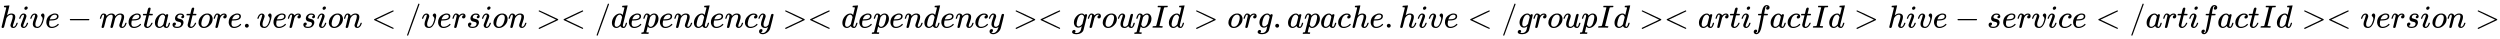
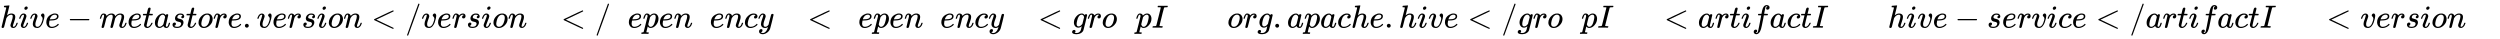
<svg xmlns="http://www.w3.org/2000/svg" xmlns:xlink="http://www.w3.org/1999/xlink" width="181.261ex" height="2.843ex" style="vertical-align: -0.838ex;" viewBox="0 -863.1 78042.7 1223.9" role="img" focusable="false" aria-labelledby="MathJax-SVG-1-Title">
  <title id="MathJax-SVG-1-Title">{hive-metastore.version}&lt;/version&gt; &lt;/dependency&gt; &lt;dependency&gt; &lt;groupId&gt;org.apache.hive&lt;/groupId&gt; &lt;artifactId&gt;hive-service&lt;/artifactId&gt; &lt;version&gt;</title>
  <defs aria-hidden="true">
    <path stroke-width="1" id="E1-MJMATHI-68" d="M137 683Q138 683 209 688T282 694Q294 694 294 685Q294 674 258 534Q220 386 220 383Q220 381 227 388Q288 442 357 442Q411 442 444 415T478 336Q478 285 440 178T402 50Q403 36 407 31T422 26Q450 26 474 56T513 138Q516 149 519 151T535 153Q555 153 555 145Q555 144 551 130Q535 71 500 33Q466 -10 419 -10H414Q367 -10 346 17T325 74Q325 90 361 192T398 345Q398 404 354 404H349Q266 404 205 306L198 293L164 158Q132 28 127 16Q114 -11 83 -11Q69 -11 59 -2T48 16Q48 30 121 320L195 616Q195 629 188 632T149 637H128Q122 643 122 645T124 664Q129 683 137 683Z" />
    <path stroke-width="1" id="E1-MJMATHI-69" d="M184 600Q184 624 203 642T247 661Q265 661 277 649T290 619Q290 596 270 577T226 557Q211 557 198 567T184 600ZM21 287Q21 295 30 318T54 369T98 420T158 442Q197 442 223 419T250 357Q250 340 236 301T196 196T154 83Q149 61 149 51Q149 26 166 26Q175 26 185 29T208 43T235 78T260 137Q263 149 265 151T282 153Q302 153 302 143Q302 135 293 112T268 61T223 11T161 -11Q129 -11 102 10T74 74Q74 91 79 106T122 220Q160 321 166 341T173 380Q173 404 156 404H154Q124 404 99 371T61 287Q60 286 59 284T58 281T56 279T53 278T49 278T41 278H27Q21 284 21 287Z" />
    <path stroke-width="1" id="E1-MJMATHI-76" d="M173 380Q173 405 154 405Q130 405 104 376T61 287Q60 286 59 284T58 281T56 279T53 278T49 278T41 278H27Q21 284 21 287Q21 294 29 316T53 368T97 419T160 441Q202 441 225 417T249 361Q249 344 246 335Q246 329 231 291T200 202T182 113Q182 86 187 69Q200 26 250 26Q287 26 319 60T369 139T398 222T409 277Q409 300 401 317T383 343T365 361T357 383Q357 405 376 424T417 443Q436 443 451 425T467 367Q467 340 455 284T418 159T347 40T241 -11Q177 -11 139 22Q102 54 102 117Q102 148 110 181T151 298Q173 362 173 380Z" />
    <path stroke-width="1" id="E1-MJMATHI-65" d="M39 168Q39 225 58 272T107 350T174 402T244 433T307 442H310Q355 442 388 420T421 355Q421 265 310 237Q261 224 176 223Q139 223 138 221Q138 219 132 186T125 128Q125 81 146 54T209 26T302 45T394 111Q403 121 406 121Q410 121 419 112T429 98T420 82T390 55T344 24T281 -1T205 -11Q126 -11 83 42T39 168ZM373 353Q367 405 305 405Q272 405 244 391T199 357T170 316T154 280T149 261Q149 260 169 260Q282 260 327 284T373 353Z" />
    <path stroke-width="1" id="E1-MJMAIN-2212" d="M84 237T84 250T98 270H679Q694 262 694 250T679 230H98Q84 237 84 250Z" />
    <path stroke-width="1" id="E1-MJMATHI-6D" d="M21 287Q22 293 24 303T36 341T56 388T88 425T132 442T175 435T205 417T221 395T229 376L231 369Q231 367 232 367L243 378Q303 442 384 442Q401 442 415 440T441 433T460 423T475 411T485 398T493 385T497 373T500 364T502 357L510 367Q573 442 659 442Q713 442 746 415T780 336Q780 285 742 178T704 50Q705 36 709 31T724 26Q752 26 776 56T815 138Q818 149 821 151T837 153Q857 153 857 145Q857 144 853 130Q845 101 831 73T785 17T716 -10Q669 -10 648 17T627 73Q627 92 663 193T700 345Q700 404 656 404H651Q565 404 506 303L499 291L466 157Q433 26 428 16Q415 -11 385 -11Q372 -11 364 -4T353 8T350 18Q350 29 384 161L420 307Q423 322 423 345Q423 404 379 404H374Q288 404 229 303L222 291L189 157Q156 26 151 16Q138 -11 108 -11Q95 -11 87 -5T76 7T74 17Q74 30 112 181Q151 335 151 342Q154 357 154 369Q154 405 129 405Q107 405 92 377T69 316T57 280Q55 278 41 278H27Q21 284 21 287Z" />
    <path stroke-width="1" id="E1-MJMATHI-74" d="M26 385Q19 392 19 395Q19 399 22 411T27 425Q29 430 36 430T87 431H140L159 511Q162 522 166 540T173 566T179 586T187 603T197 615T211 624T229 626Q247 625 254 615T261 596Q261 589 252 549T232 470L222 433Q222 431 272 431H323Q330 424 330 420Q330 398 317 385H210L174 240Q135 80 135 68Q135 26 162 26Q197 26 230 60T283 144Q285 150 288 151T303 153H307Q322 153 322 145Q322 142 319 133Q314 117 301 95T267 48T216 6T155 -11Q125 -11 98 4T59 56Q57 64 57 83V101L92 241Q127 382 128 383Q128 385 77 385H26Z" />
    <path stroke-width="1" id="E1-MJMATHI-61" d="M33 157Q33 258 109 349T280 441Q331 441 370 392Q386 422 416 422Q429 422 439 414T449 394Q449 381 412 234T374 68Q374 43 381 35T402 26Q411 27 422 35Q443 55 463 131Q469 151 473 152Q475 153 483 153H487Q506 153 506 144Q506 138 501 117T481 63T449 13Q436 0 417 -8Q409 -10 393 -10Q359 -10 336 5T306 36L300 51Q299 52 296 50Q294 48 292 46Q233 -10 172 -10Q117 -10 75 30T33 157ZM351 328Q351 334 346 350T323 385T277 405Q242 405 210 374T160 293Q131 214 119 129Q119 126 119 118T118 106Q118 61 136 44T179 26Q217 26 254 59T298 110Q300 114 325 217T351 328Z" />
    <path stroke-width="1" id="E1-MJMATHI-73" d="M131 289Q131 321 147 354T203 415T300 442Q362 442 390 415T419 355Q419 323 402 308T364 292Q351 292 340 300T328 326Q328 342 337 354T354 372T367 378Q368 378 368 379Q368 382 361 388T336 399T297 405Q249 405 227 379T204 326Q204 301 223 291T278 274T330 259Q396 230 396 163Q396 135 385 107T352 51T289 7T195 -10Q118 -10 86 19T53 87Q53 126 74 143T118 160Q133 160 146 151T160 120Q160 94 142 76T111 58Q109 57 108 57T107 55Q108 52 115 47T146 34T201 27Q237 27 263 38T301 66T318 97T323 122Q323 150 302 164T254 181T195 196T148 231Q131 256 131 289Z" />
    <path stroke-width="1" id="E1-MJMATHI-6F" d="M201 -11Q126 -11 80 38T34 156Q34 221 64 279T146 380Q222 441 301 441Q333 441 341 440Q354 437 367 433T402 417T438 387T464 338T476 268Q476 161 390 75T201 -11ZM121 120Q121 70 147 48T206 26Q250 26 289 58T351 142Q360 163 374 216T388 308Q388 352 370 375Q346 405 306 405Q243 405 195 347Q158 303 140 230T121 120Z" />
    <path stroke-width="1" id="E1-MJMATHI-72" d="M21 287Q22 290 23 295T28 317T38 348T53 381T73 411T99 433T132 442Q161 442 183 430T214 408T225 388Q227 382 228 382T236 389Q284 441 347 441H350Q398 441 422 400Q430 381 430 363Q430 333 417 315T391 292T366 288Q346 288 334 299T322 328Q322 376 378 392Q356 405 342 405Q286 405 239 331Q229 315 224 298T190 165Q156 25 151 16Q138 -11 108 -11Q95 -11 87 -5T76 7T74 17Q74 30 114 189T154 366Q154 405 128 405Q107 405 92 377T68 316T57 280Q55 278 41 278H27Q21 284 21 287Z" />
    <path stroke-width="1" id="E1-MJMAIN-2E" d="M78 60Q78 84 95 102T138 120Q162 120 180 104T199 61Q199 36 182 18T139 0T96 17T78 60Z" />
    <path stroke-width="1" id="E1-MJMATHI-6E" d="M21 287Q22 293 24 303T36 341T56 388T89 425T135 442Q171 442 195 424T225 390T231 369Q231 367 232 367L243 378Q304 442 382 442Q436 442 469 415T503 336T465 179T427 52Q427 26 444 26Q450 26 453 27Q482 32 505 65T540 145Q542 153 560 153Q580 153 580 145Q580 144 576 130Q568 101 554 73T508 17T439 -10Q392 -10 371 17T350 73Q350 92 386 193T423 345Q423 404 379 404H374Q288 404 229 303L222 291L189 157Q156 26 151 16Q138 -11 108 -11Q95 -11 87 -5T76 7T74 17Q74 30 112 180T152 343Q153 348 153 366Q153 405 129 405Q91 405 66 305Q60 285 60 284Q58 278 41 278H27Q21 284 21 287Z" />
    <path stroke-width="1" id="E1-MJMAIN-3C" d="M694 -11T694 -19T688 -33T678 -40Q671 -40 524 29T234 166L90 235Q83 240 83 250Q83 261 91 266Q664 540 678 540Q681 540 687 534T694 519T687 505Q686 504 417 376L151 250L417 124Q686 -4 687 -5Q694 -11 694 -19Z" />
-     <path stroke-width="1" id="E1-MJMAIN-2F" d="M423 750Q432 750 438 744T444 730Q444 725 271 248T92 -240Q85 -250 75 -250Q68 -250 62 -245T56 -231Q56 -221 230 257T407 740Q411 750 423 750Z" />
-     <path stroke-width="1" id="E1-MJMAIN-3E" d="M84 520Q84 528 88 533T96 539L99 540Q106 540 253 471T544 334L687 265Q694 260 694 250T687 235Q685 233 395 96L107 -40H101Q83 -38 83 -20Q83 -19 83 -17Q82 -10 98 -1Q117 9 248 71Q326 108 378 132L626 250L378 368Q90 504 86 509Q84 513 84 520Z" />
-     <path stroke-width="1" id="E1-MJMATHI-64" d="M366 683Q367 683 438 688T511 694Q523 694 523 686Q523 679 450 384T375 83T374 68Q374 26 402 26Q411 27 422 35Q443 55 463 131Q469 151 473 152Q475 153 483 153H487H491Q506 153 506 145Q506 140 503 129Q490 79 473 48T445 8T417 -8Q409 -10 393 -10Q359 -10 336 5T306 36L300 51Q299 52 296 50Q294 48 292 46Q233 -10 172 -10Q117 -10 75 30T33 157Q33 205 53 255T101 341Q148 398 195 420T280 442Q336 442 364 400Q369 394 369 396Q370 400 396 505T424 616Q424 629 417 632T378 637H357Q351 643 351 645T353 664Q358 683 366 683ZM352 326Q329 405 277 405Q242 405 210 374T160 293Q131 214 119 129Q119 126 119 118T118 106Q118 61 136 44T179 26Q233 26 290 98L298 109L352 326Z" />
+     <path stroke-width="1" id="E1-MJMAIN-2F" d="M423 750Q432 750 438 744T444 730Q444 725 271 248T92 -240Q85 -250 75 -250T56 -231Q56 -221 230 257T407 740Q411 750 423 750Z" />
    <path stroke-width="1" id="E1-MJMATHI-70" d="M23 287Q24 290 25 295T30 317T40 348T55 381T75 411T101 433T134 442Q209 442 230 378L240 387Q302 442 358 442Q423 442 460 395T497 281Q497 173 421 82T249 -10Q227 -10 210 -4Q199 1 187 11T168 28L161 36Q160 35 139 -51T118 -138Q118 -144 126 -145T163 -148H188Q194 -155 194 -157T191 -175Q188 -187 185 -190T172 -194Q170 -194 161 -194T127 -193T65 -192Q-5 -192 -24 -194H-32Q-39 -187 -39 -183Q-37 -156 -26 -148H-6Q28 -147 33 -136Q36 -130 94 103T155 350Q156 355 156 364Q156 405 131 405Q109 405 94 377T71 316T59 280Q57 278 43 278H29Q23 284 23 287ZM178 102Q200 26 252 26Q282 26 310 49T356 107Q374 141 392 215T411 325V331Q411 405 350 405Q339 405 328 402T306 393T286 380T269 365T254 350T243 336T235 326L232 322Q232 321 229 308T218 264T204 212Q178 106 178 102Z" />
    <path stroke-width="1" id="E1-MJMATHI-63" d="M34 159Q34 268 120 355T306 442Q362 442 394 418T427 355Q427 326 408 306T360 285Q341 285 330 295T319 325T330 359T352 380T366 386H367Q367 388 361 392T340 400T306 404Q276 404 249 390Q228 381 206 359Q162 315 142 235T121 119Q121 73 147 50Q169 26 205 26H209Q321 26 394 111Q403 121 406 121Q410 121 419 112T429 98T420 83T391 55T346 25T282 0T202 -11Q127 -11 81 37T34 159Z" />
    <path stroke-width="1" id="E1-MJMATHI-79" d="M21 287Q21 301 36 335T84 406T158 442Q199 442 224 419T250 355Q248 336 247 334Q247 331 231 288T198 191T182 105Q182 62 196 45T238 27Q261 27 281 38T312 61T339 94Q339 95 344 114T358 173T377 247Q415 397 419 404Q432 431 462 431Q475 431 483 424T494 412T496 403Q496 390 447 193T391 -23Q363 -106 294 -155T156 -205Q111 -205 77 -183T43 -117Q43 -95 50 -80T69 -58T89 -48T106 -45Q150 -45 150 -87Q150 -107 138 -122T115 -142T102 -147L99 -148Q101 -153 118 -160T152 -167H160Q177 -167 186 -165Q219 -156 247 -127T290 -65T313 -9T321 21L315 17Q309 13 296 6T270 -6Q250 -11 231 -11Q185 -11 150 11T104 82Q103 89 103 113Q103 170 138 262T173 379Q173 380 173 381Q173 390 173 393T169 400T158 404H154Q131 404 112 385T82 344T65 302T57 280Q55 278 41 278H27Q21 284 21 287Z" />
    <path stroke-width="1" id="E1-MJMATHI-67" d="M311 43Q296 30 267 15T206 0Q143 0 105 45T66 160Q66 265 143 353T314 442Q361 442 401 394L404 398Q406 401 409 404T418 412T431 419T447 422Q461 422 470 413T480 394Q480 379 423 152T363 -80Q345 -134 286 -169T151 -205Q10 -205 10 -137Q10 -111 28 -91T74 -71Q89 -71 102 -80T116 -111Q116 -121 114 -130T107 -144T99 -154T92 -162L90 -164H91Q101 -167 151 -167Q189 -167 211 -155Q234 -144 254 -122T282 -75Q288 -56 298 -13Q311 35 311 43ZM384 328L380 339Q377 350 375 354T369 368T359 382T346 393T328 402T306 405Q262 405 221 352Q191 313 171 233T151 117Q151 38 213 38Q269 38 323 108L331 118L384 328Z" />
-     <path stroke-width="1" id="E1-MJMATHI-75" d="M21 287Q21 295 30 318T55 370T99 420T158 442Q204 442 227 417T250 358Q250 340 216 246T182 105Q182 62 196 45T238 27T291 44T328 78L339 95Q341 99 377 247Q407 367 413 387T427 416Q444 431 463 431Q480 431 488 421T496 402L420 84Q419 79 419 68Q419 43 426 35T447 26Q469 29 482 57T512 145Q514 153 532 153Q551 153 551 144Q550 139 549 130T540 98T523 55T498 17T462 -8Q454 -10 438 -10Q372 -10 347 46Q345 45 336 36T318 21T296 6T267 -6T233 -11Q189 -11 155 7Q103 38 103 113Q103 170 138 262T173 379Q173 380 173 381Q173 390 173 393T169 400T158 404H154Q131 404 112 385T82 344T65 302T57 280Q55 278 41 278H27Q21 284 21 287Z" />
    <path stroke-width="1" id="E1-MJMATHI-49" d="M43 1Q26 1 26 10Q26 12 29 24Q34 43 39 45Q42 46 54 46H60Q120 46 136 53Q137 53 138 54Q143 56 149 77T198 273Q210 318 216 344Q286 624 286 626Q284 630 284 631Q274 637 213 637H193Q184 643 189 662Q193 677 195 680T209 683H213Q285 681 359 681Q481 681 487 683H497Q504 676 504 672T501 655T494 639Q491 637 471 637Q440 637 407 634Q393 631 388 623Q381 609 337 432Q326 385 315 341Q245 65 245 59Q245 52 255 50T307 46H339Q345 38 345 37T342 19Q338 6 332 0H316Q279 2 179 2Q143 2 113 2T65 2T43 1Z" />
    <path stroke-width="1" id="E1-MJMATHI-66" d="M118 -162Q120 -162 124 -164T135 -167T147 -168Q160 -168 171 -155T187 -126Q197 -99 221 27T267 267T289 382V385H242Q195 385 192 387Q188 390 188 397L195 425Q197 430 203 430T250 431Q298 431 298 432Q298 434 307 482T319 540Q356 705 465 705Q502 703 526 683T550 630Q550 594 529 578T487 561Q443 561 443 603Q443 622 454 636T478 657L487 662Q471 668 457 668Q445 668 434 658T419 630Q412 601 403 552T387 469T380 433Q380 431 435 431Q480 431 487 430T498 424Q499 420 496 407T491 391Q489 386 482 386T428 385H372L349 263Q301 15 282 -47Q255 -132 212 -173Q175 -205 139 -205Q107 -205 81 -186T55 -132Q55 -95 76 -78T118 -61Q162 -61 162 -103Q162 -122 151 -136T127 -157L118 -162Z" />
  </defs>
  <g stroke="currentColor" fill="currentColor" stroke-width="0" transform="matrix(1 0 0 -1 0 0)" aria-hidden="true">
    <use xlink:href="#E1-MJMATHI-68" x="0" y="0" />
    <use xlink:href="#E1-MJMATHI-69" x="576" y="0" />
    <use xlink:href="#E1-MJMATHI-76" x="922" y="0" />
    <use xlink:href="#E1-MJMATHI-65" x="1407" y="0" />
    <use xlink:href="#E1-MJMAIN-2212" x="2096" y="0" />
    <use xlink:href="#E1-MJMATHI-6D" x="3096" y="0" />
    <use xlink:href="#E1-MJMATHI-65" x="3975" y="0" />
    <use xlink:href="#E1-MJMATHI-74" x="4441" y="0" />
    <use xlink:href="#E1-MJMATHI-61" x="4803" y="0" />
    <use xlink:href="#E1-MJMATHI-73" x="5332" y="0" />
    <use xlink:href="#E1-MJMATHI-74" x="5802" y="0" />
    <use xlink:href="#E1-MJMATHI-6F" x="6163" y="0" />
    <use xlink:href="#E1-MJMATHI-72" x="6649" y="0" />
    <use xlink:href="#E1-MJMATHI-65" x="7100" y="0" />
    <use xlink:href="#E1-MJMAIN-2E" x="7567" y="0" />
    <use xlink:href="#E1-MJMATHI-76" x="8012" y="0" />
    <use xlink:href="#E1-MJMATHI-65" x="8498" y="0" />
    <use xlink:href="#E1-MJMATHI-72" x="8964" y="0" />
    <use xlink:href="#E1-MJMATHI-73" x="9416" y="0" />
    <use xlink:href="#E1-MJMATHI-69" x="9885" y="0" />
    <use xlink:href="#E1-MJMATHI-6F" x="10231" y="0" />
    <use xlink:href="#E1-MJMATHI-6E" x="10716" y="0" />
    <use xlink:href="#E1-MJMAIN-3C" x="11594" y="0" />
    <use xlink:href="#E1-MJMAIN-2F" x="12651" y="0" />
    <use xlink:href="#E1-MJMATHI-76" x="13151" y="0" />
    <use xlink:href="#E1-MJMATHI-65" x="13637" y="0" />
    <use xlink:href="#E1-MJMATHI-72" x="14103" y="0" />
    <use xlink:href="#E1-MJMATHI-73" x="14555" y="0" />
    <use xlink:href="#E1-MJMATHI-69" x="15024" y="0" />
    <use xlink:href="#E1-MJMATHI-6F" x="15370" y="0" />
    <use xlink:href="#E1-MJMATHI-6E" x="15855" y="0" />
    <g transform="translate(16733,0)">
      <use xlink:href="#E1-MJMAIN-3E" />
      <use xlink:href="#E1-MJMAIN-3C" x="778" y="0" />
    </g>
    <use xlink:href="#E1-MJMAIN-2F" x="18568" y="0" />
    <use xlink:href="#E1-MJMATHI-64" x="19069" y="0" />
    <use xlink:href="#E1-MJMATHI-65" x="19592" y="0" />
    <use xlink:href="#E1-MJMATHI-70" x="20059" y="0" />
    <use xlink:href="#E1-MJMATHI-65" x="20562" y="0" />
    <use xlink:href="#E1-MJMATHI-6E" x="21029" y="0" />
    <use xlink:href="#E1-MJMATHI-64" x="21629" y="0" />
    <use xlink:href="#E1-MJMATHI-65" x="22153" y="0" />
    <use xlink:href="#E1-MJMATHI-6E" x="22619" y="0" />
    <use xlink:href="#E1-MJMATHI-63" x="23220" y="0" />
    <use xlink:href="#E1-MJMATHI-79" x="23653" y="0" />
    <g transform="translate(24428,0)">
      <use xlink:href="#E1-MJMAIN-3E" />
      <use xlink:href="#E1-MJMAIN-3C" x="778" y="0" />
    </g>
    <use xlink:href="#E1-MJMATHI-64" x="26263" y="0" />
    <use xlink:href="#E1-MJMATHI-65" x="26787" y="0" />
    <use xlink:href="#E1-MJMATHI-70" x="27253" y="0" />
    <use xlink:href="#E1-MJMATHI-65" x="27757" y="0" />
    <use xlink:href="#E1-MJMATHI-6E" x="28223" y="0" />
    <use xlink:href="#E1-MJMATHI-64" x="28824" y="0" />
    <use xlink:href="#E1-MJMATHI-65" x="29347" y="0" />
    <use xlink:href="#E1-MJMATHI-6E" x="29814" y="0" />
    <use xlink:href="#E1-MJMATHI-63" x="30414" y="0" />
    <use xlink:href="#E1-MJMATHI-79" x="30848" y="0" />
    <g transform="translate(31623,0)">
      <use xlink:href="#E1-MJMAIN-3E" />
      <use xlink:href="#E1-MJMAIN-3C" x="778" y="0" />
    </g>
    <use xlink:href="#E1-MJMATHI-67" x="33458" y="0" />
    <use xlink:href="#E1-MJMATHI-72" x="33938" y="0" />
    <use xlink:href="#E1-MJMATHI-6F" x="34390" y="0" />
    <use xlink:href="#E1-MJMATHI-75" x="34875" y="0" />
    <use xlink:href="#E1-MJMATHI-70" x="35448" y="0" />
    <use xlink:href="#E1-MJMATHI-49" x="35951" y="0" />
    <use xlink:href="#E1-MJMATHI-64" x="36456" y="0" />
    <use xlink:href="#E1-MJMAIN-3E" x="37257" y="0" />
    <use xlink:href="#E1-MJMATHI-6F" x="38313" y="0" />
    <use xlink:href="#E1-MJMATHI-72" x="38799" y="0" />
    <use xlink:href="#E1-MJMATHI-67" x="39250" y="0" />
    <use xlink:href="#E1-MJMAIN-2E" x="39731" y="0" />
    <use xlink:href="#E1-MJMATHI-61" x="40176" y="0" />
    <use xlink:href="#E1-MJMATHI-70" x="40706" y="0" />
    <use xlink:href="#E1-MJMATHI-61" x="41209" y="0" />
    <use xlink:href="#E1-MJMATHI-63" x="41739" y="0" />
    <use xlink:href="#E1-MJMATHI-68" x="42172" y="0" />
    <use xlink:href="#E1-MJMATHI-65" x="42749" y="0" />
    <use xlink:href="#E1-MJMAIN-2E" x="43215" y="0" />
    <use xlink:href="#E1-MJMATHI-68" x="43660" y="0" />
    <use xlink:href="#E1-MJMATHI-69" x="44237" y="0" />
    <use xlink:href="#E1-MJMATHI-76" x="44582" y="0" />
    <use xlink:href="#E1-MJMATHI-65" x="45068" y="0" />
    <use xlink:href="#E1-MJMAIN-3C" x="45812" y="0" />
    <use xlink:href="#E1-MJMAIN-2F" x="46868" y="0" />
    <use xlink:href="#E1-MJMATHI-67" x="47369" y="0" />
    <use xlink:href="#E1-MJMATHI-72" x="47849" y="0" />
    <use xlink:href="#E1-MJMATHI-6F" x="48301" y="0" />
    <use xlink:href="#E1-MJMATHI-75" x="48786" y="0" />
    <use xlink:href="#E1-MJMATHI-70" x="49359" y="0" />
    <use xlink:href="#E1-MJMATHI-49" x="49862" y="0" />
    <use xlink:href="#E1-MJMATHI-64" x="50367" y="0" />
    <g transform="translate(51168,0)">
      <use xlink:href="#E1-MJMAIN-3E" />
      <use xlink:href="#E1-MJMAIN-3C" x="778" y="0" />
    </g>
    <use xlink:href="#E1-MJMATHI-61" x="53003" y="0" />
    <use xlink:href="#E1-MJMATHI-72" x="53532" y="0" />
    <use xlink:href="#E1-MJMATHI-74" x="53984" y="0" />
    <use xlink:href="#E1-MJMATHI-69" x="54345" y="0" />
    <use xlink:href="#E1-MJMATHI-66" x="54691" y="0" />
    <use xlink:href="#E1-MJMATHI-61" x="55241" y="0" />
    <use xlink:href="#E1-MJMATHI-63" x="55771" y="0" />
    <use xlink:href="#E1-MJMATHI-74" x="56204" y="0" />
    <use xlink:href="#E1-MJMATHI-49" x="56566" y="0" />
    <use xlink:href="#E1-MJMATHI-64" x="57070" y="0" />
    <use xlink:href="#E1-MJMAIN-3E" x="57872" y="0" />
    <use xlink:href="#E1-MJMATHI-68" x="58928" y="0" />
    <use xlink:href="#E1-MJMATHI-69" x="59504" y="0" />
    <use xlink:href="#E1-MJMATHI-76" x="59850" y="0" />
    <use xlink:href="#E1-MJMATHI-65" x="60335" y="0" />
    <use xlink:href="#E1-MJMAIN-2212" x="61024" y="0" />
    <use xlink:href="#E1-MJMATHI-73" x="62025" y="0" />
    <use xlink:href="#E1-MJMATHI-65" x="62494" y="0" />
    <use xlink:href="#E1-MJMATHI-72" x="62961" y="0" />
    <use xlink:href="#E1-MJMATHI-76" x="63412" y="0" />
    <use xlink:href="#E1-MJMATHI-69" x="63898" y="0" />
    <use xlink:href="#E1-MJMATHI-63" x="64243" y="0" />
    <use xlink:href="#E1-MJMATHI-65" x="64677" y="0" />
    <use xlink:href="#E1-MJMAIN-3C" x="65421" y="0" />
    <use xlink:href="#E1-MJMAIN-2F" x="66477" y="0" />
    <use xlink:href="#E1-MJMATHI-61" x="66978" y="0" />
    <use xlink:href="#E1-MJMATHI-72" x="67507" y="0" />
    <use xlink:href="#E1-MJMATHI-74" x="67959" y="0" />
    <use xlink:href="#E1-MJMATHI-69" x="68320" y="0" />
    <use xlink:href="#E1-MJMATHI-66" x="68666" y="0" />
    <use xlink:href="#E1-MJMATHI-61" x="69216" y="0" />
    <use xlink:href="#E1-MJMATHI-63" x="69746" y="0" />
    <use xlink:href="#E1-MJMATHI-74" x="70179" y="0" />
    <use xlink:href="#E1-MJMATHI-49" x="70541" y="0" />
    <use xlink:href="#E1-MJMATHI-64" x="71045" y="0" />
    <g transform="translate(71847,0)">
      <use xlink:href="#E1-MJMAIN-3E" />
      <use xlink:href="#E1-MJMAIN-3C" x="778" y="0" />
    </g>
    <use xlink:href="#E1-MJMATHI-76" x="73681" y="0" />
    <use xlink:href="#E1-MJMATHI-65" x="74167" y="0" />
    <use xlink:href="#E1-MJMATHI-72" x="74633" y="0" />
    <use xlink:href="#E1-MJMATHI-73" x="75085" y="0" />
    <use xlink:href="#E1-MJMATHI-69" x="75554" y="0" />
    <use xlink:href="#E1-MJMATHI-6F" x="75900" y="0" />
    <use xlink:href="#E1-MJMATHI-6E" x="76385" y="0" />
    <use xlink:href="#E1-MJMAIN-3E" x="77264" y="0" />
  </g>
</svg>